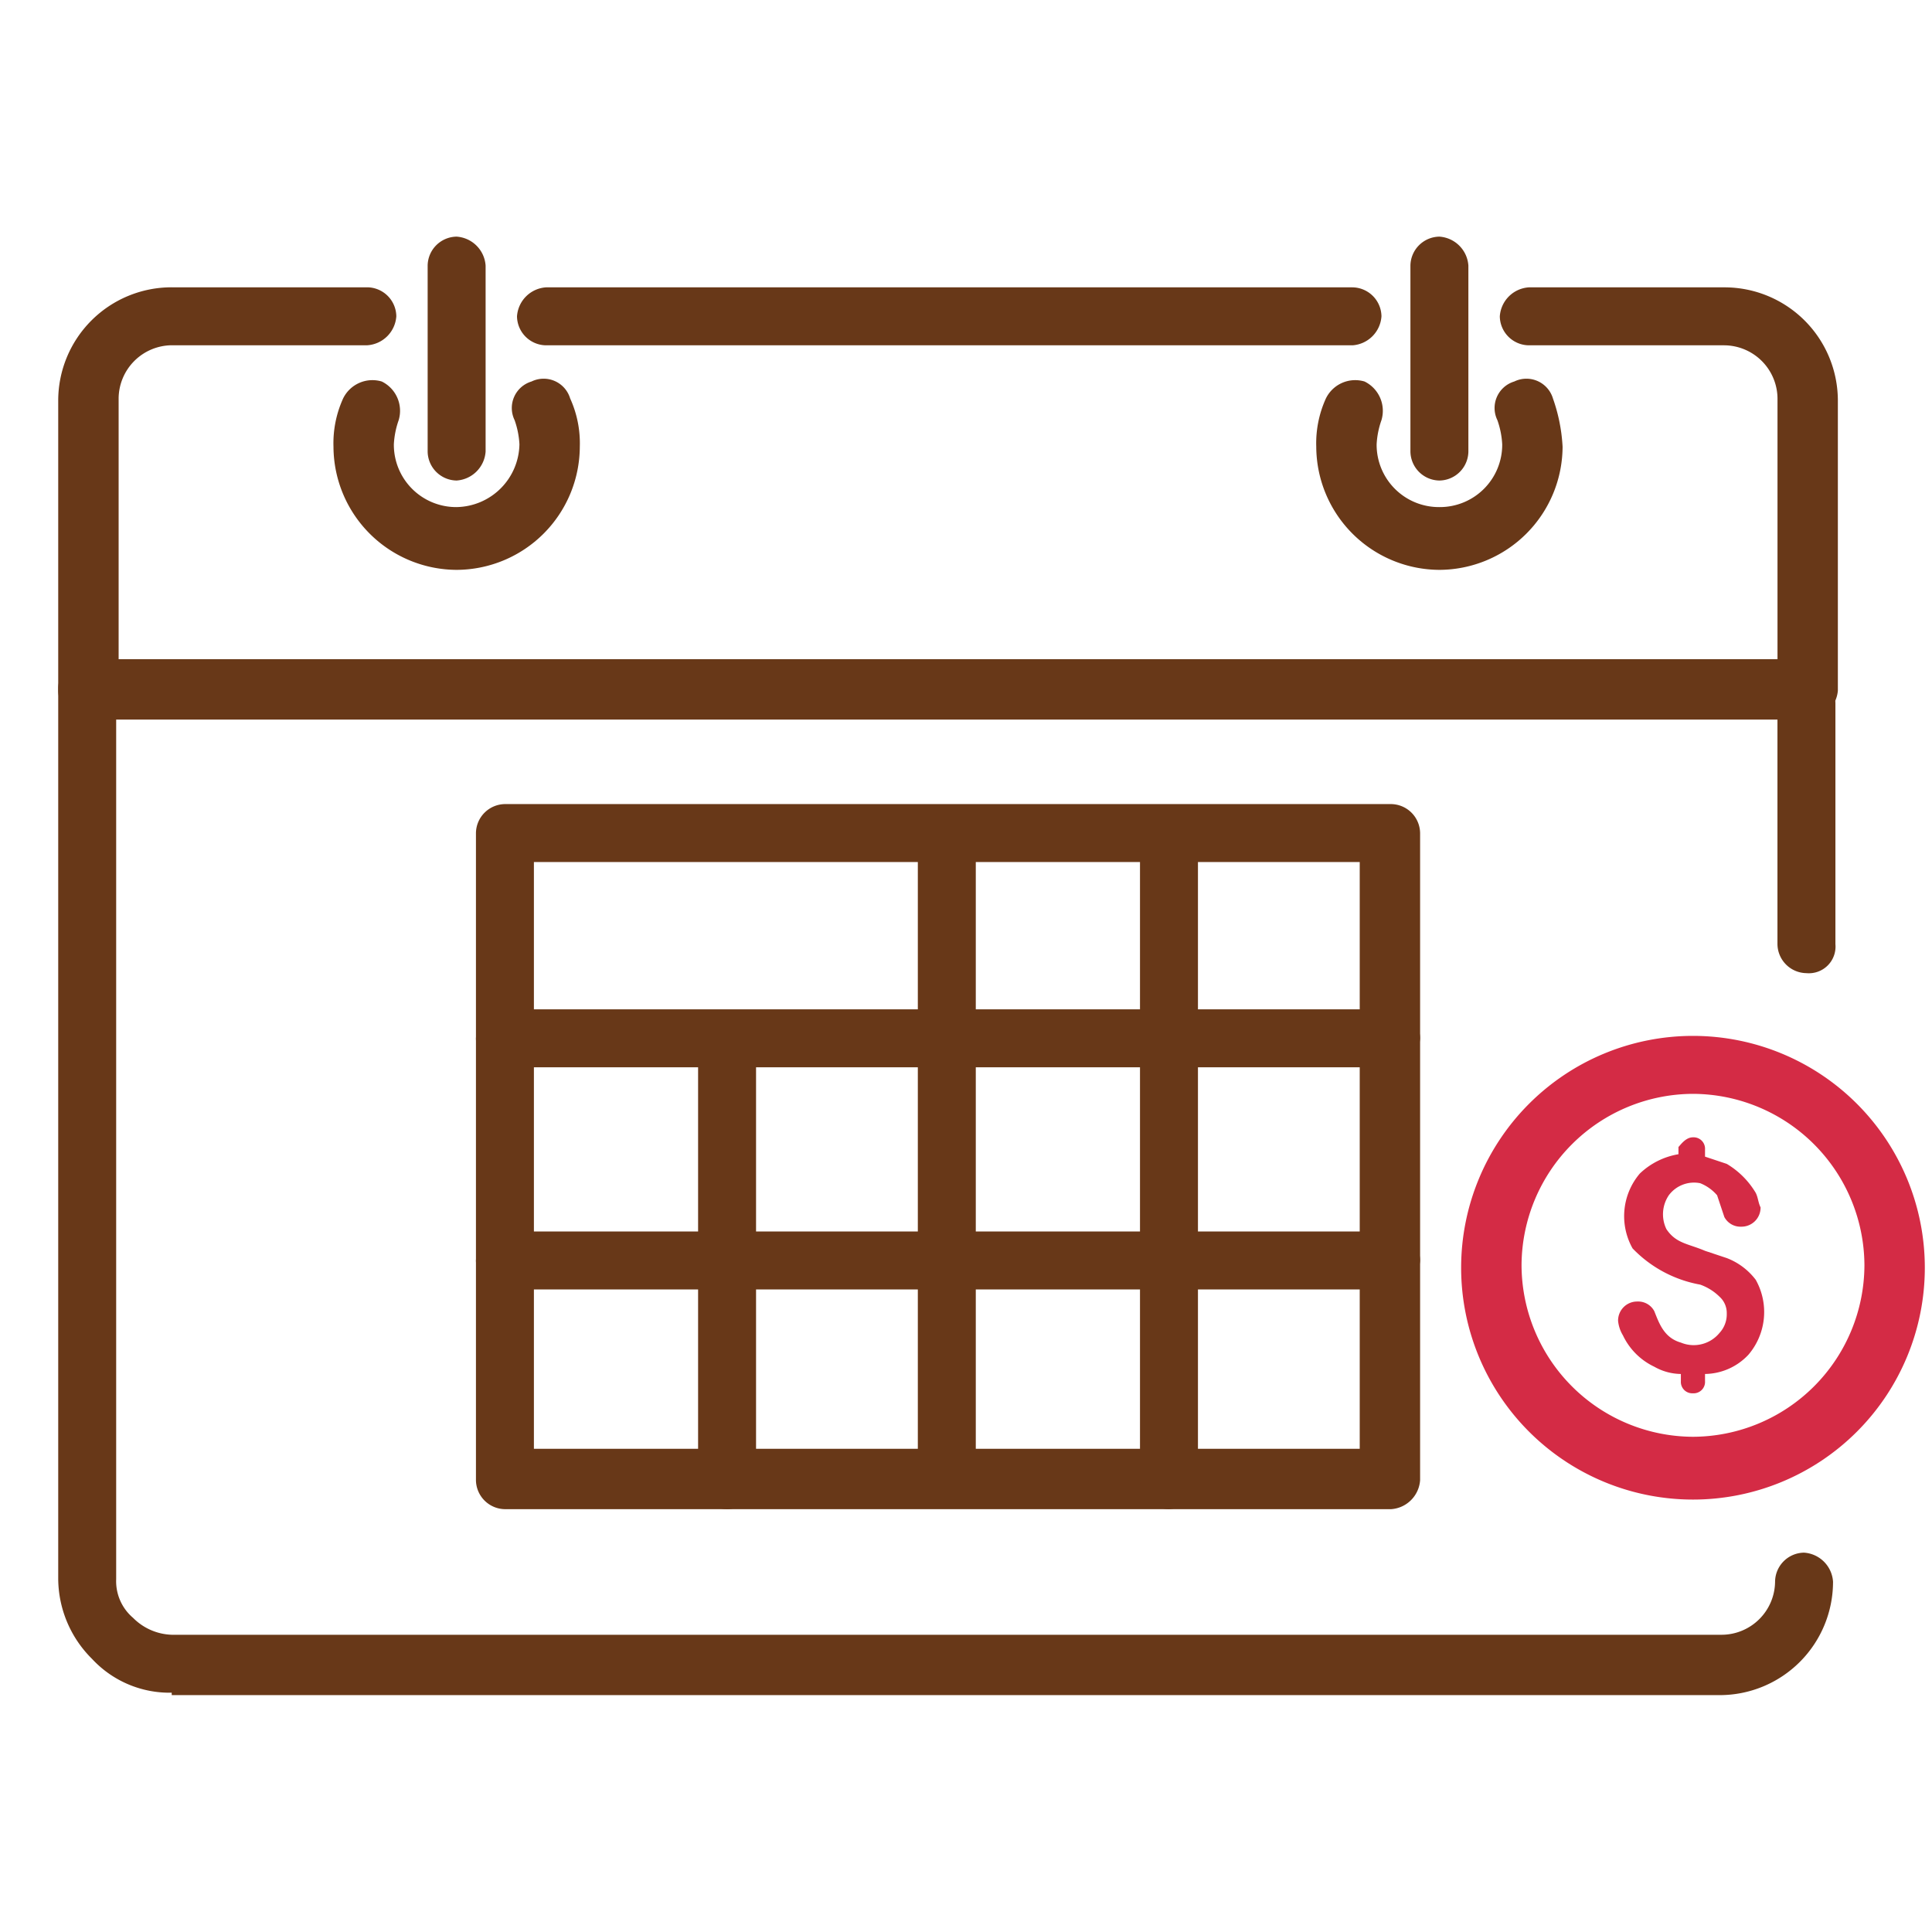
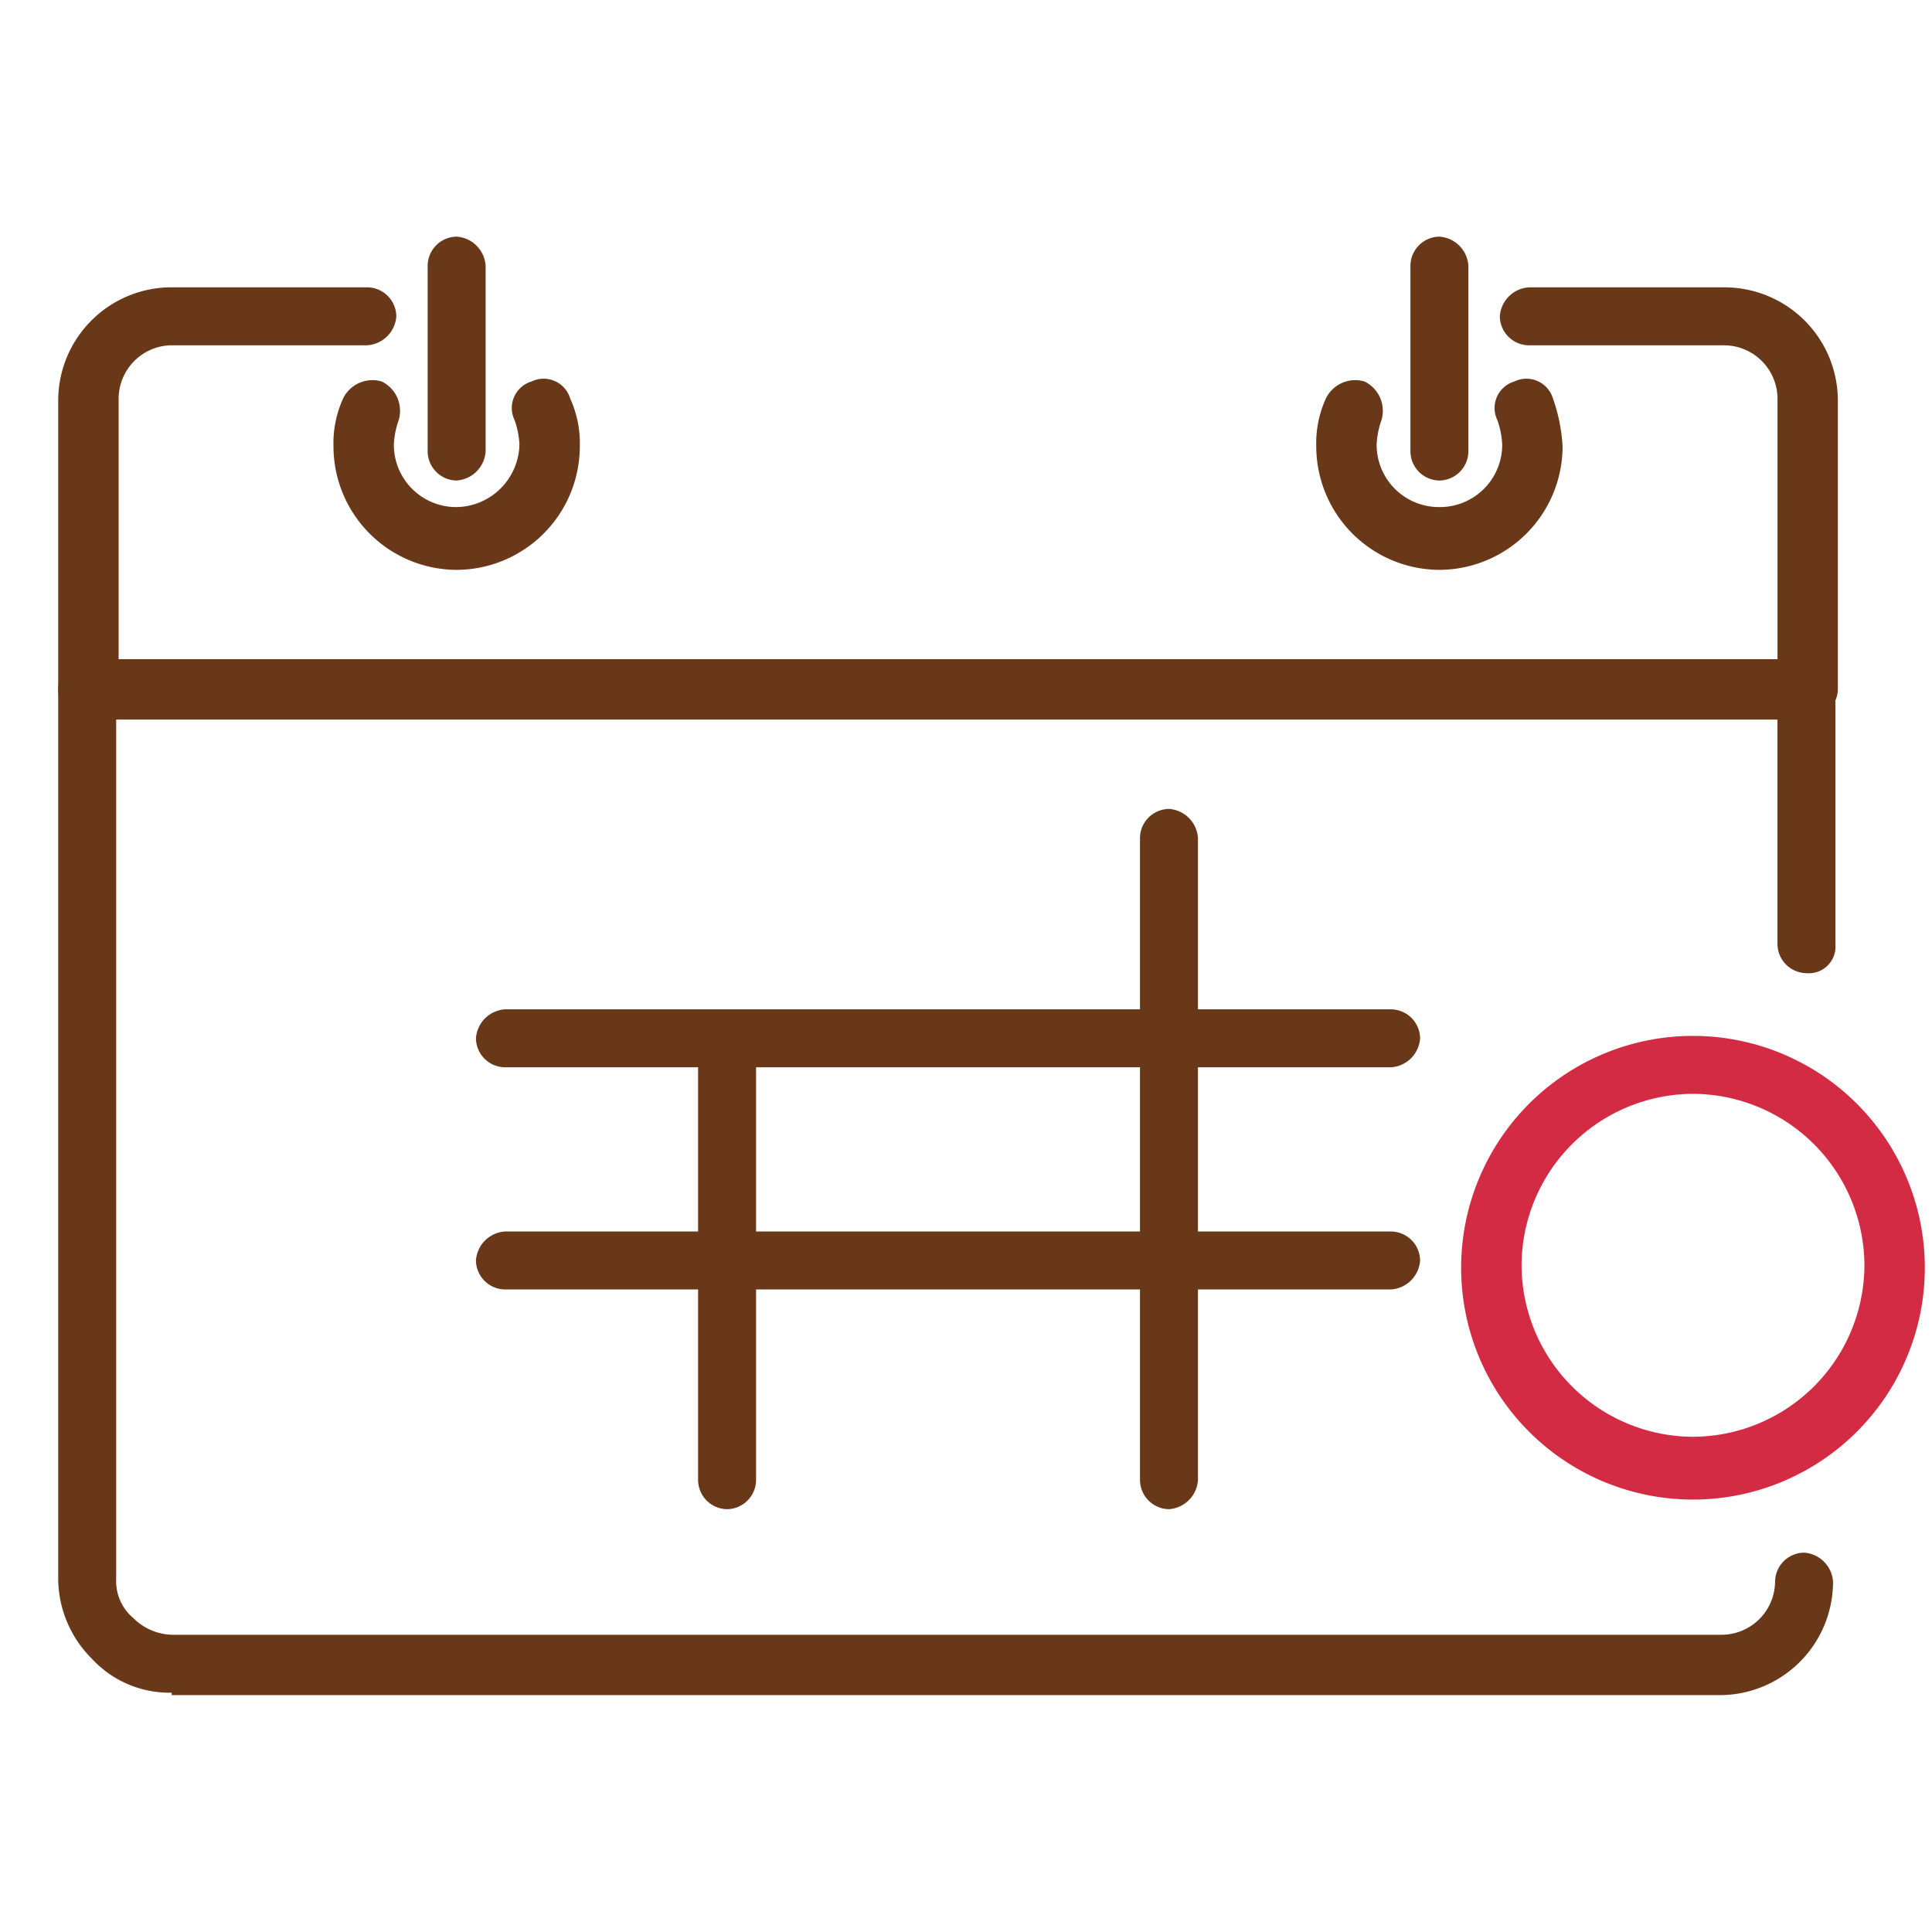
<svg xmlns="http://www.w3.org/2000/svg" width="80" height="80" viewBox="0 0 120 120">
  <rect x="0" y="0" width="120" height="120" fill="#333333" stroke="none" />
  <defs>
    <clipPath id="clip-Web_1920_1">
      <rect width="120" height="120" />
    </clipPath>
  </defs>
  <g id="Web_1920_1" data-name="Web 1920 – 1" clip-path="url(#clip-Web_1920_1)">
    <rect width="120" height="120" fill="#fff" />
    <g id="Group_1_" transform="translate(576.716 -325.5)">
      <rect id="Rectangle_2_" width="119.984" height="119.984" transform="translate(-576.7 325.5)" fill="none" />
      <g id="Path" transform="translate(-573.1 366.445)">
        <path id="Path_4" data-name="Path 4" d="M-567.251,416.991a6.56,6.56,0,0,1-4.949-2.1,7.057,7.057,0,0,1-2.1-4.949V354.6a1.824,1.824,0,0,1,1.8-1.8,1.935,1.935,0,0,1,1.8,1.8v55.343a2.984,2.984,0,0,0,1.05,2.4,3.539,3.539,0,0,0,2.4,1.05h96.287a3.329,3.329,0,0,0,3.3-3.3,1.824,1.824,0,0,1,1.8-1.8,1.935,1.935,0,0,1,1.8,1.8,7.041,7.041,0,0,1-7.049,7.049h-96.137Z" transform="translate(574.3 -352.8)" fill="#683818" />
      </g>
      <g id="Path-2" transform="translate(-466.315 367.344)">
        <path id="Path_5" data-name="Path 5" d="M-501.3,372a1.824,1.824,0,0,1-1.8-1.8v-15a1.824,1.824,0,0,1,1.8-1.8,1.935,1.935,0,0,1,1.8,1.8v15A1.655,1.655,0,0,1-501.3,372Z" transform="translate(503.1 -353.4)" fill="#683818" />
      </g>
      <g id="Path-3_1_" transform="translate(-556.003 349.023)">
        <path id="Path_6" data-name="Path 6" d="M-555.251,353.056a7.681,7.681,0,0,1-7.649-7.649,6.713,6.713,0,0,1,.6-3,2.027,2.027,0,0,1,2.4-1.05,2.027,2.027,0,0,1,1.05,2.4,5.33,5.33,0,0,0-.3,1.5,3.872,3.872,0,0,0,3.9,3.9,3.971,3.971,0,0,0,3.9-3.9,5.327,5.327,0,0,0-.3-1.5,1.719,1.719,0,0,1,1.05-2.4,1.719,1.719,0,0,1,2.4,1.05,6.714,6.714,0,0,1,.6,3A7.681,7.681,0,0,1-555.251,353.056Z" transform="translate(562.9 -341.184)" fill="#683818" />
      </g>
      <g id="Path-4" transform="translate(-550.154 340.198)">
        <path id="Path_7" data-name="Path 7" d="M-557.2,350.448a1.824,1.824,0,0,1-1.8-1.8V337.1a1.824,1.824,0,0,1,1.8-1.8,1.935,1.935,0,0,1,1.8,1.8v11.548A1.935,1.935,0,0,1-557.2,350.448Z" transform="translate(559 -335.3)" fill="#683818" />
      </g>
      <g id="Path-5" transform="translate(-494.961 349.023)">
        <path id="Path_8" data-name="Path 8" d="M-514.551,353.056a7.681,7.681,0,0,1-7.649-7.649,6.714,6.714,0,0,1,.6-3,2.027,2.027,0,0,1,2.4-1.05,2.027,2.027,0,0,1,1.05,2.4,5.33,5.33,0,0,0-.3,1.5,3.872,3.872,0,0,0,3.9,3.9,3.872,3.872,0,0,0,3.9-3.9,5.325,5.325,0,0,0-.3-1.5,1.719,1.719,0,0,1,1.05-2.4,1.719,1.719,0,0,1,2.4,1.05,10.659,10.659,0,0,1,.6,3A7.681,7.681,0,0,1-514.551,353.056Z" transform="translate(522.2 -341.184)" fill="#683818" />
      </g>
      <g id="Path-6" transform="translate(-489.112 340.198)">
        <path id="Path_9" data-name="Path 9" d="M-516.5,350.448a1.824,1.824,0,0,1-1.8-1.8V337.1a1.824,1.824,0,0,1,1.8-1.8,1.935,1.935,0,0,1,1.8,1.8v11.548A1.824,1.824,0,0,1-516.5,350.448Z" transform="translate(518.3 -335.3)" fill="#683818" />
      </g>
      <g id="Path-7" transform="translate(-544.604 343.348)">
-         <path id="Path_10" data-name="Path 10" d="M-503.407,341H-553.5a1.824,1.824,0,0,1-1.8-1.8,1.935,1.935,0,0,1,1.8-1.8h50.093a1.824,1.824,0,0,1,1.8,1.8A1.935,1.935,0,0,1-503.407,341Z" transform="translate(555.3 -337.4)" fill="#683818" />
-       </g>
+         </g>
      <g id="Path-8" transform="translate(-573.1 343.348)">
        <path id="Path_11" data-name="Path 11" d="M-465.714,364.246H-572.5a1.824,1.824,0,0,1-1.8-1.8v-18a7.041,7.041,0,0,1,7.049-7.049H-555.1a1.824,1.824,0,0,1,1.8,1.8,1.935,1.935,0,0,1-1.8,1.8h-12.148a3.329,3.329,0,0,0-3.3,3.3v16.2h103.036V344.3a3.329,3.329,0,0,0-3.3-3.3h-12.148a1.824,1.824,0,0,1-1.8-1.8,1.935,1.935,0,0,1,1.8-1.8h12.148a7.041,7.041,0,0,1,7.049,7.049v18A1.964,1.964,0,0,1-465.714,364.246Z" transform="translate(574.3 -337.4)" fill="#683818" />
      </g>
      <g id="Path-9" transform="translate(-547.154 375.443)">
-         <path id="Path_12" data-name="Path 12" d="M-500.157,402.594H-555.2a1.824,1.824,0,0,1-1.8-1.8V360.6a1.824,1.824,0,0,1,1.8-1.8h55.043a1.824,1.824,0,0,1,1.8,1.8v40.195A1.936,1.936,0,0,1-500.157,402.594Zm-53.243-3.75h51.293V362.4H-553.4Z" transform="translate(557 -358.8)" fill="#683818" />
-       </g>
+         </g>
      <g id="Path-10" transform="translate(-533.356 388.492)">
        <path id="Path_13" data-name="Path 13" d="M-546,398.246a1.824,1.824,0,0,1-1.8-1.8V369.3a1.824,1.824,0,0,1,1.8-1.8,1.935,1.935,0,0,1,1.8,1.8v27.146A1.824,1.824,0,0,1-546,398.246Z" transform="translate(547.8 -367.5)" fill="#683818" />
      </g>
      <g id="Path-11" transform="translate(-519.708 375.893)">
-         <path id="Path_14" data-name="Path 14" d="M-536.9,401.994a1.824,1.824,0,0,1-1.8-1.8V360.9a1.824,1.824,0,0,1,1.8-1.8,1.935,1.935,0,0,1,1.8,1.8v39.295A1.729,1.729,0,0,1-536.9,401.994Z" transform="translate(538.7 -359.1)" fill="#683818" />
-       </g>
+         </g>
      <g id="Path-12" transform="translate(-505.909 375.743)">
        <path id="Path_15" data-name="Path 15" d="M-527.7,402.494a1.824,1.824,0,0,1-1.8-1.8V360.8a1.824,1.824,0,0,1,1.8-1.8,1.935,1.935,0,0,1,1.8,1.8v39.895A1.936,1.936,0,0,1-527.7,402.494Z" transform="translate(529.5 -359)" fill="#683818" />
      </g>
      <g id="Path-13" transform="translate(-547.154 388.192)">
        <path id="Path_16" data-name="Path 16" d="M-500.157,370.9H-555.2a1.824,1.824,0,0,1-1.8-1.8,1.935,1.935,0,0,1,1.8-1.8h55.043a1.824,1.824,0,0,1,1.8,1.8A1.936,1.936,0,0,1-500.157,370.9Z" transform="translate(557 -367.3)" fill="#683818" />
      </g>
      <g id="Path-14" transform="translate(-547.154 401.99)">
        <path id="Path_17" data-name="Path 17" d="M-500.157,380.1H-555.2a1.824,1.824,0,0,1-1.8-1.8,1.935,1.935,0,0,1,1.8-1.8h55.043a1.824,1.824,0,0,1,1.8,1.8A1.936,1.936,0,0,1-500.157,380.1Z" transform="translate(557 -376.5)" fill="#683818" />
      </g>
      <g id="Path-15" transform="translate(-485.962 389.841)">
        <path id="Path_18" data-name="Path 18" d="M-501.8,397.2a14.4,14.4,0,0,1-14.4-14.4,14.4,14.4,0,0,1,14.4-14.4,14.4,14.4,0,0,1,14.4,14.4A14.4,14.4,0,0,1-501.8,397.2Zm0-25.2a10.69,10.69,0,0,0-10.648,10.649A10.69,10.69,0,0,0-501.8,393.3a10.69,10.69,0,0,0,10.649-10.649A10.69,10.69,0,0,0-501.8,372Z" transform="translate(516.2 -368.4)" fill="#d42b45" />
      </g>
-       <path id="Path-16" d="M-505.051,372.6a.709.709,0,0,1,.75.75v.45l1.35.45a5.171,5.171,0,0,1,1.8,1.8c.15.3.15.6.3.9a1.183,1.183,0,0,1-1.2,1.2h0a1.132,1.132,0,0,1-1.05-.6l-.45-1.35a2.69,2.69,0,0,0-1.05-.75,1.952,1.952,0,0,0-1.95.75,2.114,2.114,0,0,0-.15,2.1c.6.9,1.35.9,2.4,1.35l1.35.45a4.094,4.094,0,0,1,1.8,1.35,4.087,4.087,0,0,1-.45,4.649,3.756,3.756,0,0,1-2.7,1.2v.45a.708.708,0,0,1-.75.75.709.709,0,0,1-.75-.75v-.45a3.419,3.419,0,0,1-1.65-.45,4.1,4.1,0,0,1-1.95-1.95,2.132,2.132,0,0,1-.3-.9,1.183,1.183,0,0,1,1.2-1.2h0a1.132,1.132,0,0,1,1.05.6c.3.75.6,1.65,1.65,1.95a2.073,2.073,0,0,0,2.4-.6,1.7,1.7,0,0,0,.45-1.2,1.362,1.362,0,0,0-.45-1.05,3.266,3.266,0,0,0-1.2-.75,7.711,7.711,0,0,1-4.2-2.25,4.087,4.087,0,0,1,.45-4.649,4.57,4.57,0,0,1,2.4-1.2v-.45c.15-.15.45-.6.9-.6Z" transform="translate(33.487 23.541)" fill="#d42b45" fill-rule="evenodd" />
    </g>
  </g>
</svg>